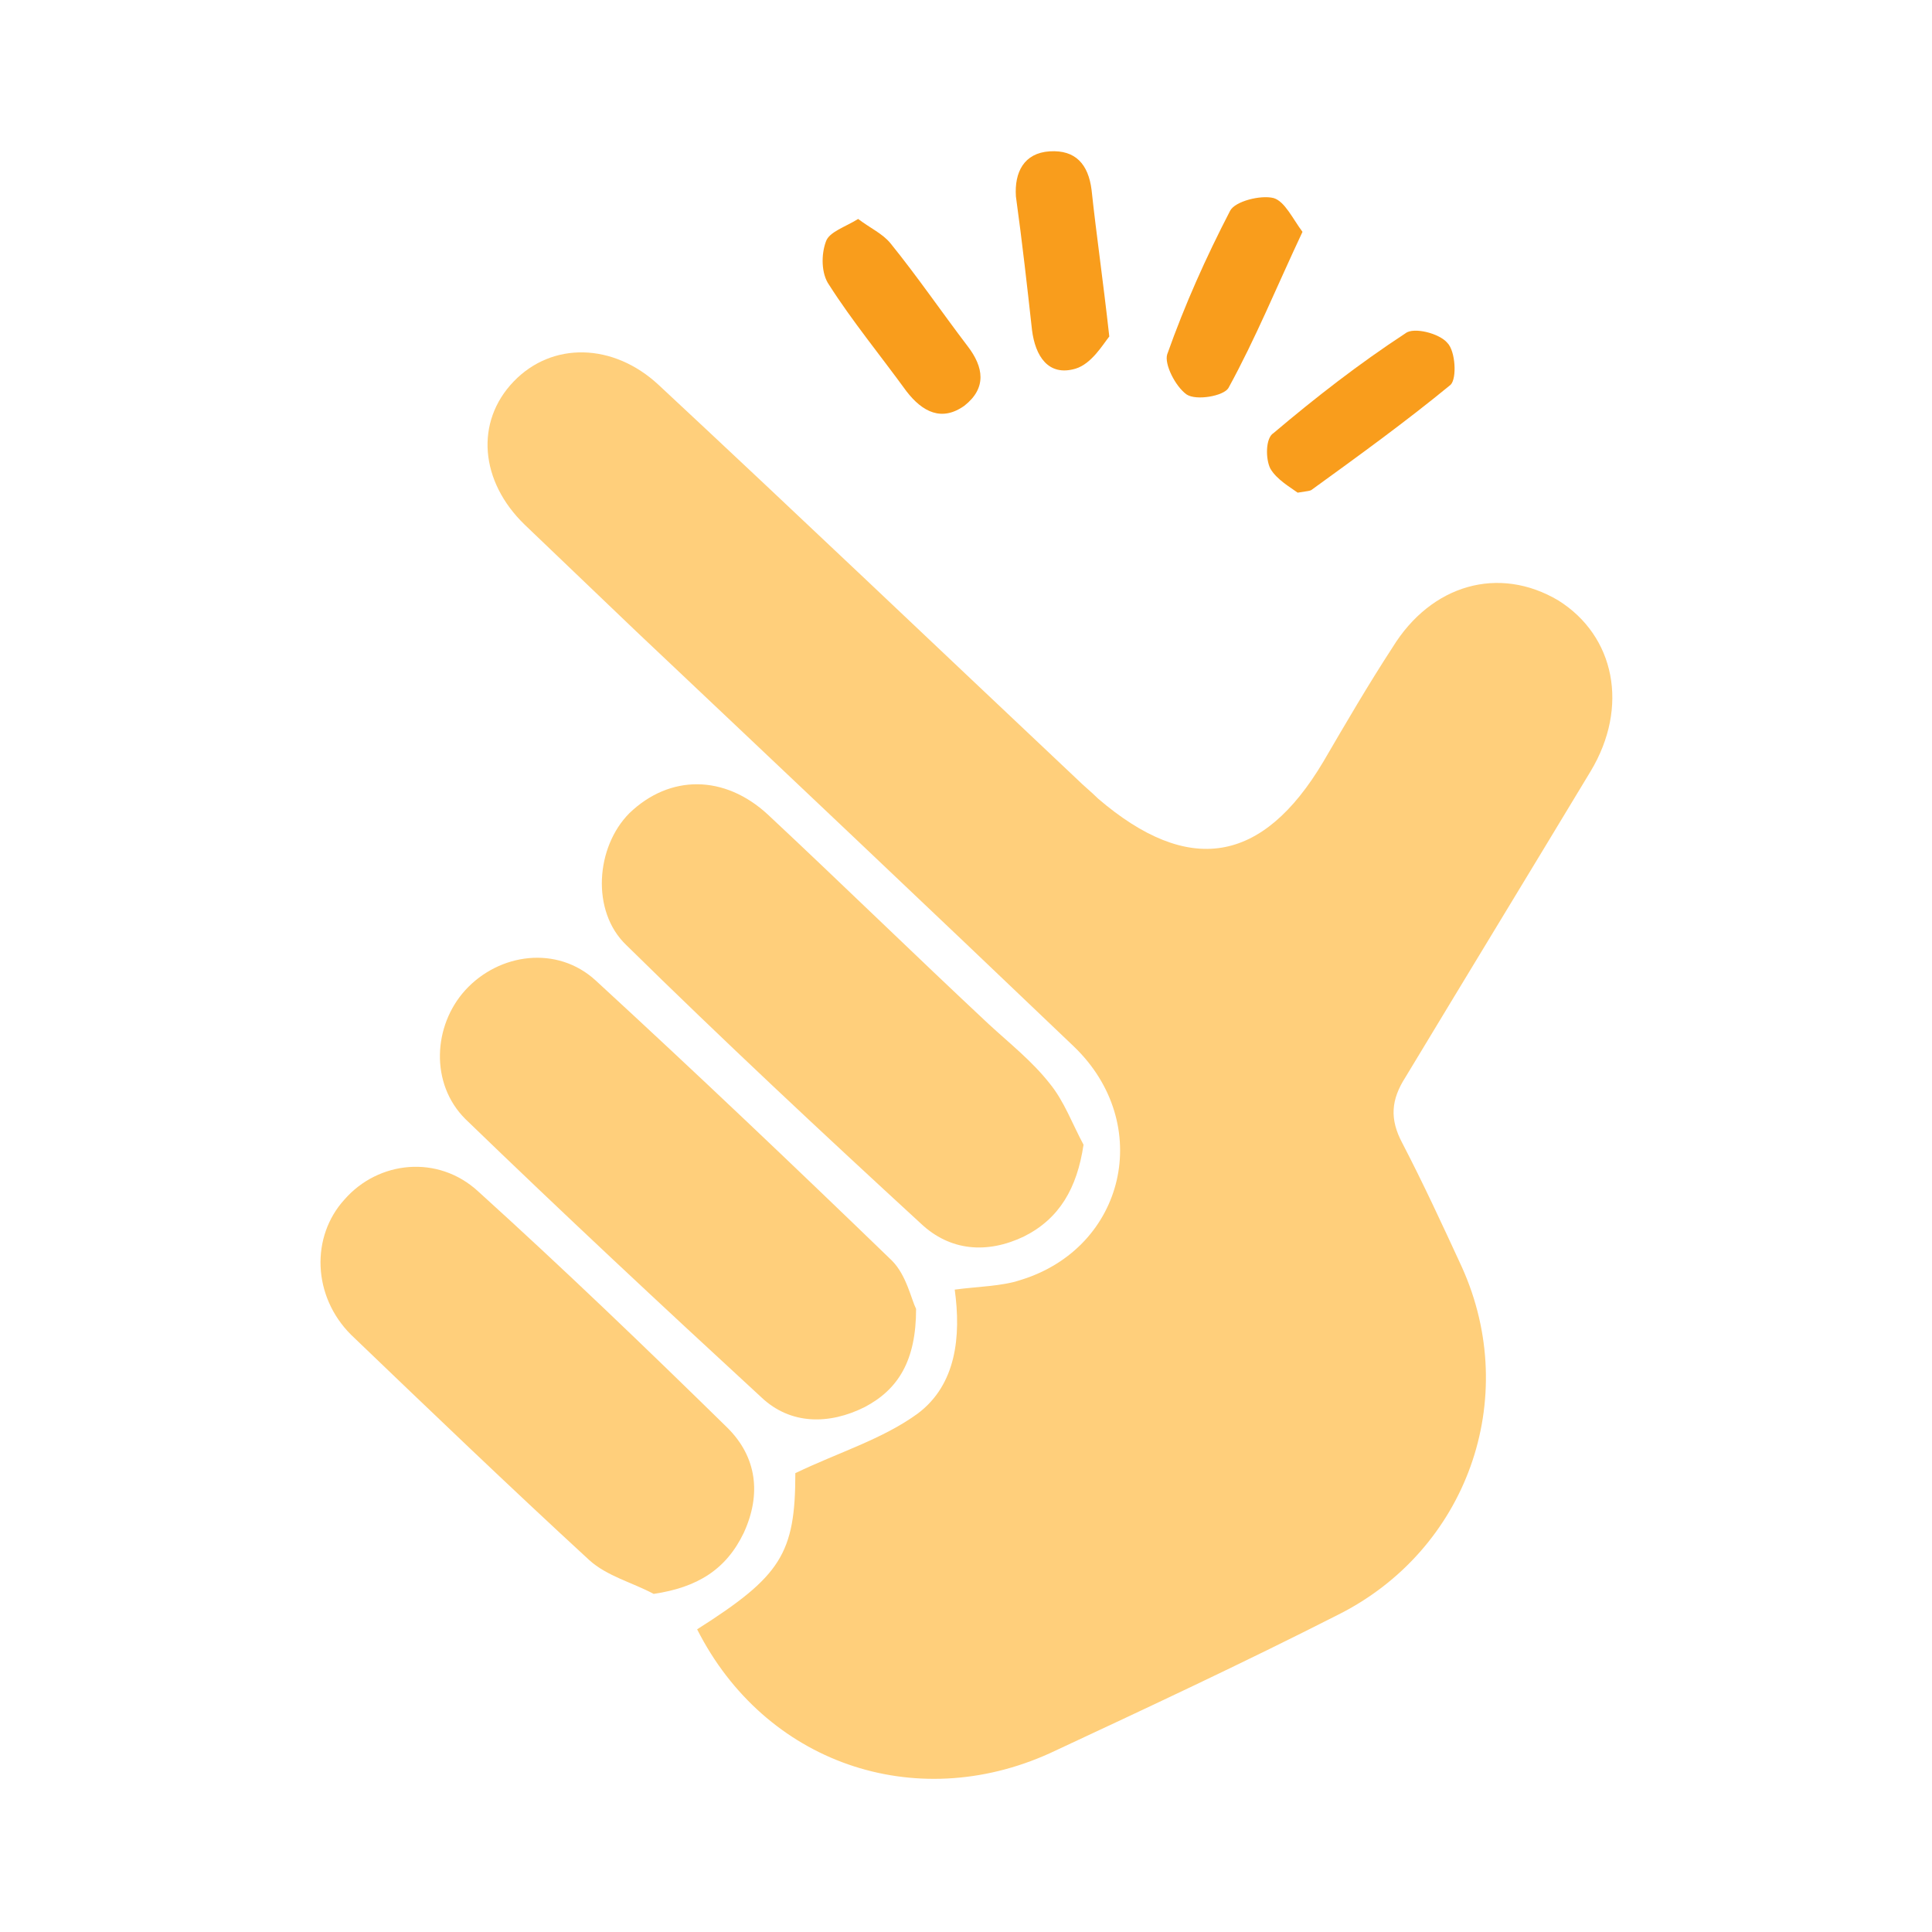
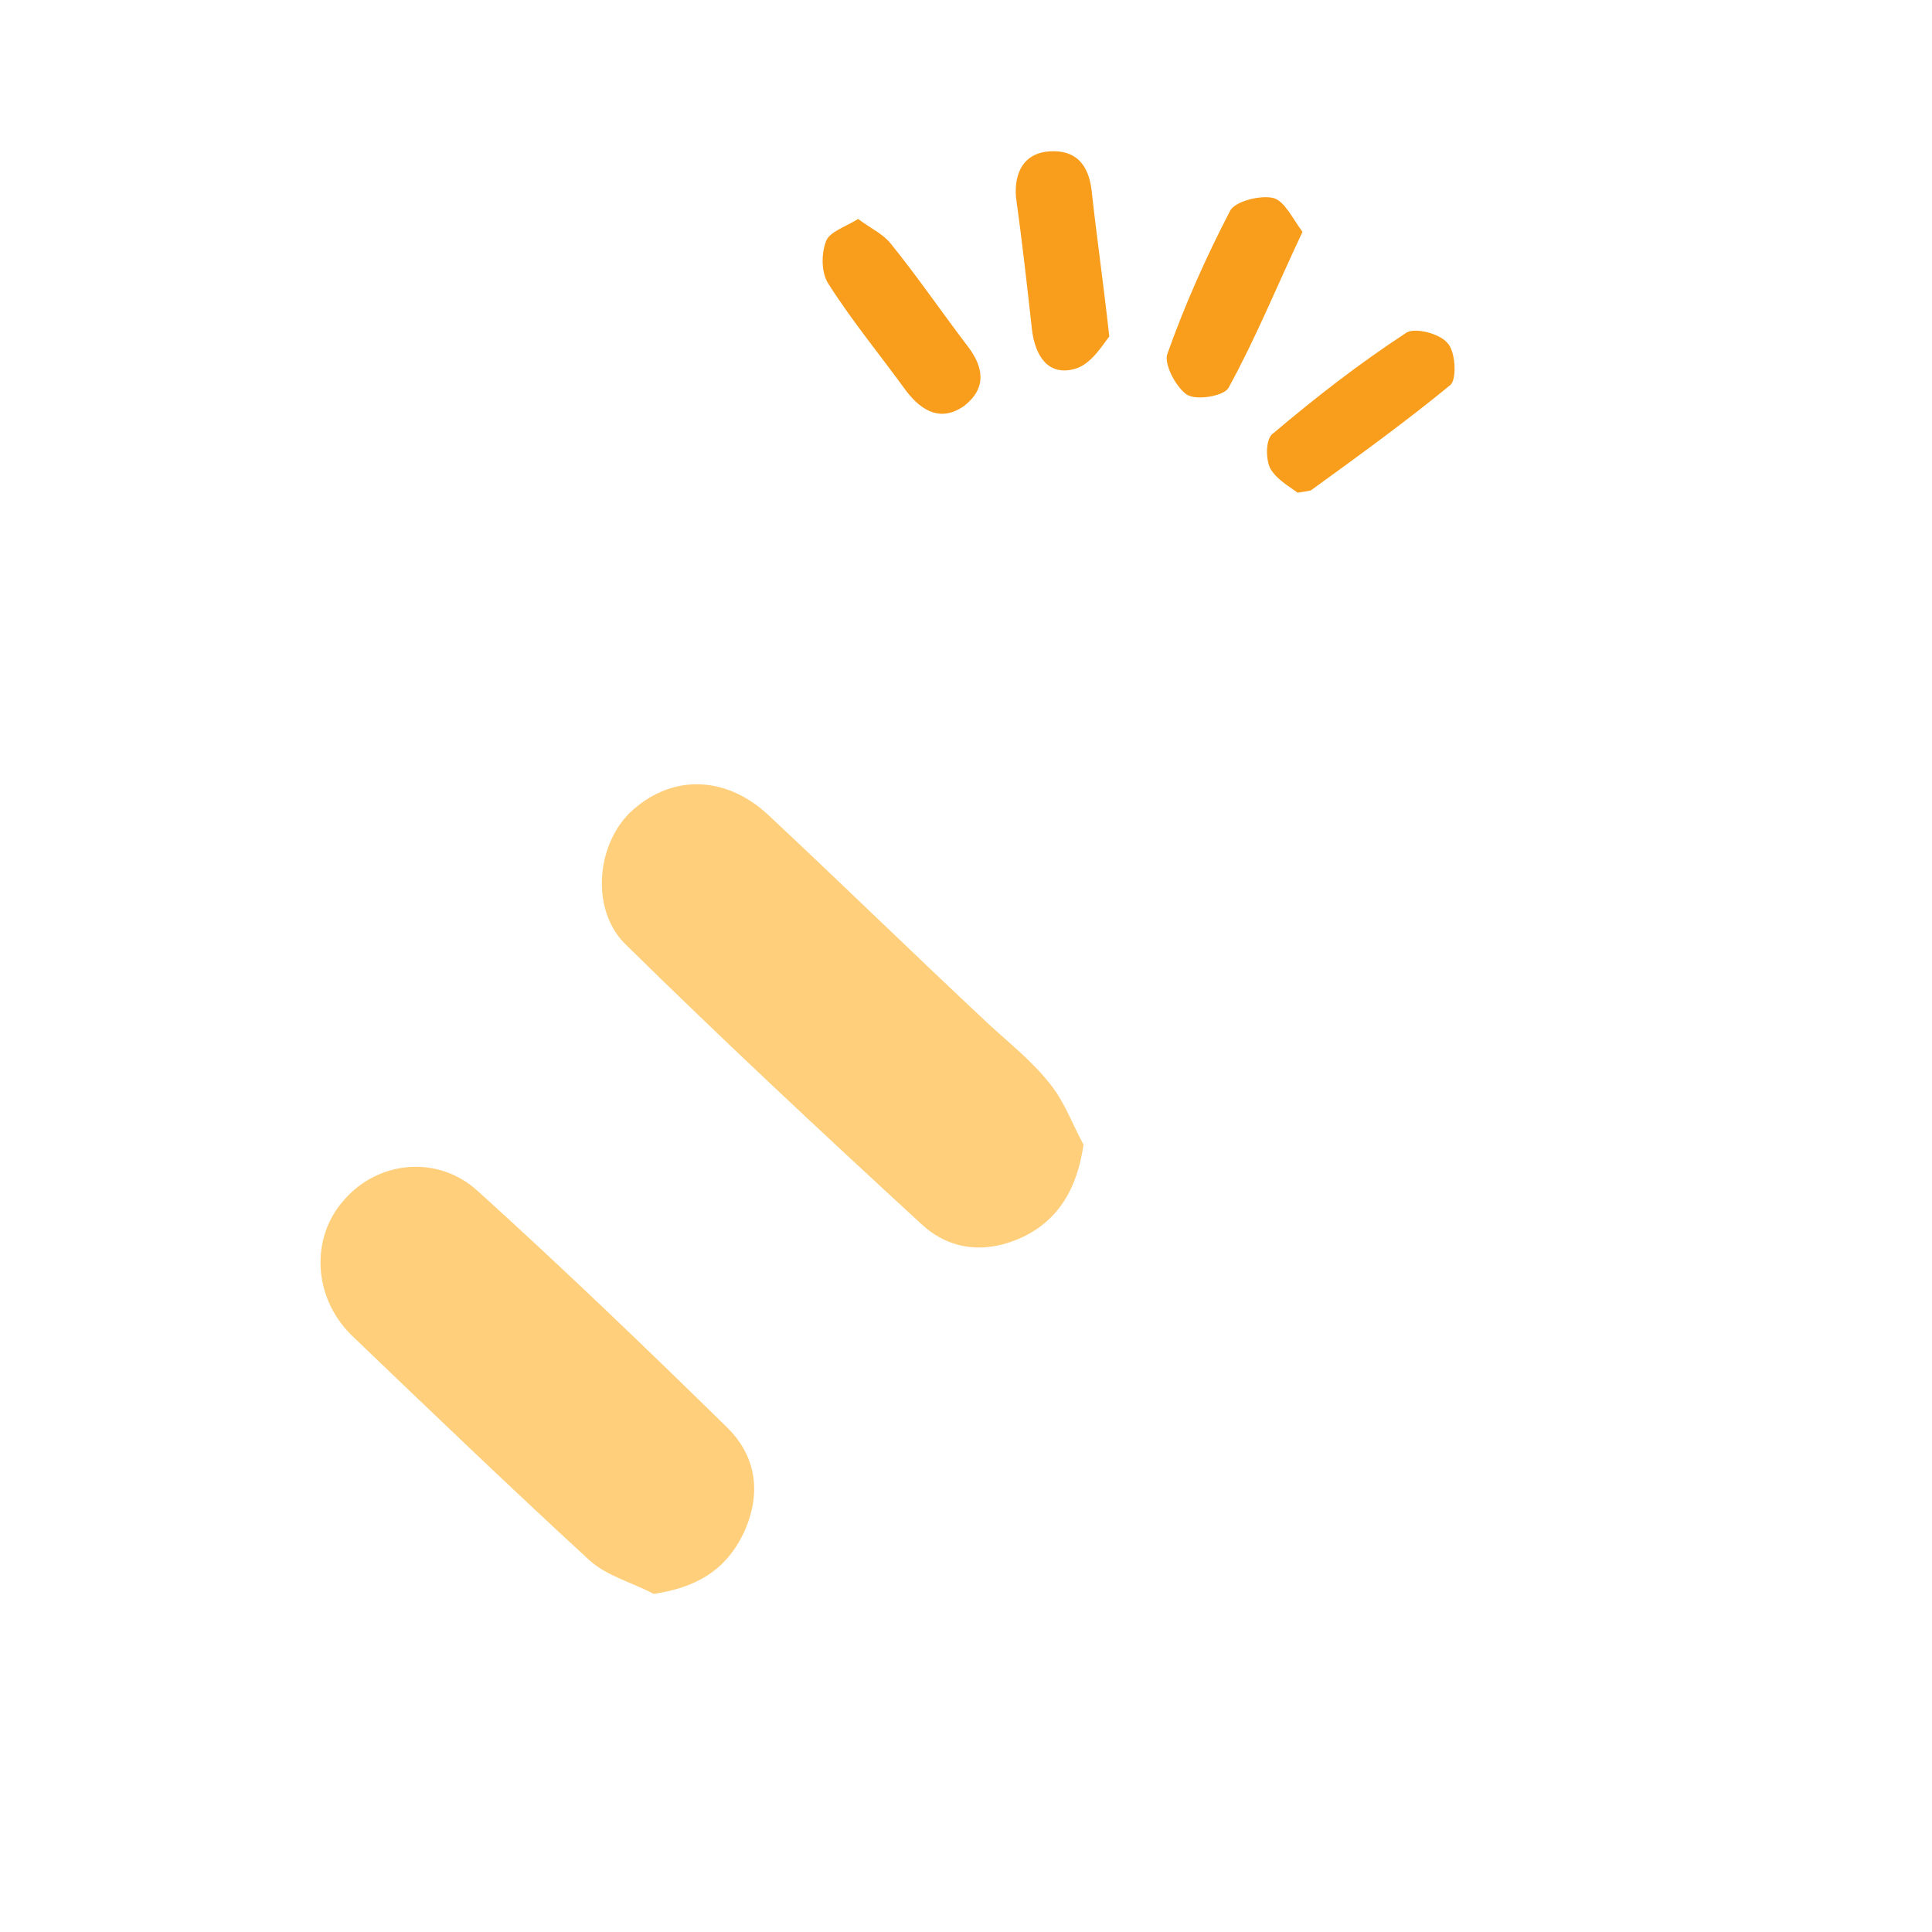
<svg xmlns="http://www.w3.org/2000/svg" version="1.1" id="Layer_1" x="0px" y="0px" viewBox="0 0 120 120" style="enable-background:new 0 0 120 120;" xml:space="preserve">
  <style type="text/css">
	.st0{fill:#FFCF7B;}
	.st1{fill:#F99D1C;}
</style>
  <g>
-     <path class="st0" d="M98.8,47.9c2.4-4,1.5-8.4-2-10.6c-3.7-2.2-7.9-1-10.3,2.9c-1.5,2.3-2.9,4.7-4.3,7.1c-3.8,6.4-8.4,7.1-14,2.3   c-0.4-0.4-0.9-0.8-1.3-1.2c-8.7-8.2-17.3-16.4-26-24.5c-2.8-2.6-6.6-2.7-9-0.2c-2.4,2.5-2.1,6.2,0.7,8.9c2.3,2.2,4.6,4.4,6.9,6.6   c9.1,8.6,18.2,17.2,27.2,25.8c5,4.8,3.2,12.5-3.3,14.5c-1.2,0.4-2.6,0.4-4.1,0.6c0.4,2.9,0.1,5.9-2.3,7.7c-2.2,1.6-4.9,2.4-7.6,3.7   c0,5-0.9,6.4-6.1,9.7c4.2,8.3,13.5,11.5,21.9,7.7c6-2.8,12-5.6,17.9-8.6c8-4,11.4-13.4,7.7-21.6c-1.2-2.6-2.4-5.2-3.7-7.7   c-0.8-1.5-0.7-2.7,0.2-4.1C91.1,60.6,95,54.2,98.8,47.9z" />
-     <path class="st0" d="M47.3,86.8c1.8,1.7,4.2,1.7,6.4,0.6c2.1-1.1,3.2-2.9,3.2-6.1c-0.3-0.6-0.6-2.1-1.5-3   c-6.1-5.9-12.2-11.7-18.4-17.4c-2.4-2.2-6-1.7-8.1,0.6c-2,2.2-2.2,5.8,0,8C34.9,75.3,41,81,47.3,86.8z" />
    <path class="st0" d="M63.6,76.8c2.2-1.1,3.3-3,3.7-5.7c-0.7-1.3-1.2-2.7-2.1-3.8c-1.1-1.4-2.5-2.5-3.8-3.7   c-4.6-4.3-9.1-8.7-13.7-13c-2.7-2.5-6.1-2.5-8.6-0.1c-2.1,2.1-2.4,6.1-0.2,8.2c6,5.9,12.1,11.6,18.3,17.3   C59,77.7,61.3,77.9,63.6,76.8z" />
    <path class="st0" d="M46.2,95.2c1.1-2.4,0.8-4.7-1-6.5c-5.1-5-10.2-9.9-15.5-14.7c-2.5-2.3-6.2-1.9-8.3,0.5c-2.1,2.3-2,6,0.4,8.4   c4.9,4.7,9.8,9.4,14.8,14c1.1,1,2.7,1.4,4,2.1C43.3,98.6,45.1,97.5,46.2,95.2z" />
    <path class="st1" d="M78.9,29.1c0.4,0.7,1.3,1.2,1.7,1.5c0.6-0.1,0.8-0.1,0.9-0.2c2.9-2.1,5.8-4.2,8.6-6.5c0.4-0.4,0.3-2.1-0.2-2.6   c-0.5-0.6-2.1-1-2.6-0.6c-2.9,1.9-5.6,4-8.2,6.2C78.6,27.2,78.6,28.5,78.9,29.1z" />
    <path class="st1" d="M64.1,20.5c0.2,1.6,1,2.9,2.7,2.4c1-0.3,1.7-1.5,2.1-2c-0.4-3.6-0.8-6.3-1.1-9.1c-0.2-1.6-1-2.5-2.6-2.4   c-1.6,0.1-2.2,1.3-2.1,2.8C63.5,15.1,63.8,17.8,64.1,20.5z" />
    <path class="st1" d="M73.7,24.5c0.6,0.4,2.3,0.1,2.6-0.4c1.7-3.1,3-6.3,4.6-9.7c-0.6-0.8-1.1-1.9-1.8-2.1c-0.8-0.2-2.4,0.2-2.7,0.8   c-1.5,2.9-2.8,5.8-3.9,8.9C72.3,22.6,73,24,73.7,24.5z" />
    <path class="st1" d="M56.3,24.3c1,1.3,2.2,1.9,3.6,0.9c1.4-1.1,1.2-2.4,0.2-3.7c-1.6-2.1-3.1-4.3-4.8-6.4c-0.5-0.6-1.2-0.9-2-1.5   c-0.8,0.5-1.8,0.8-2,1.4c-0.3,0.8-0.3,2,0.2,2.7C52.9,19.9,54.7,22.1,56.3,24.3z" />
  </g>
</svg>